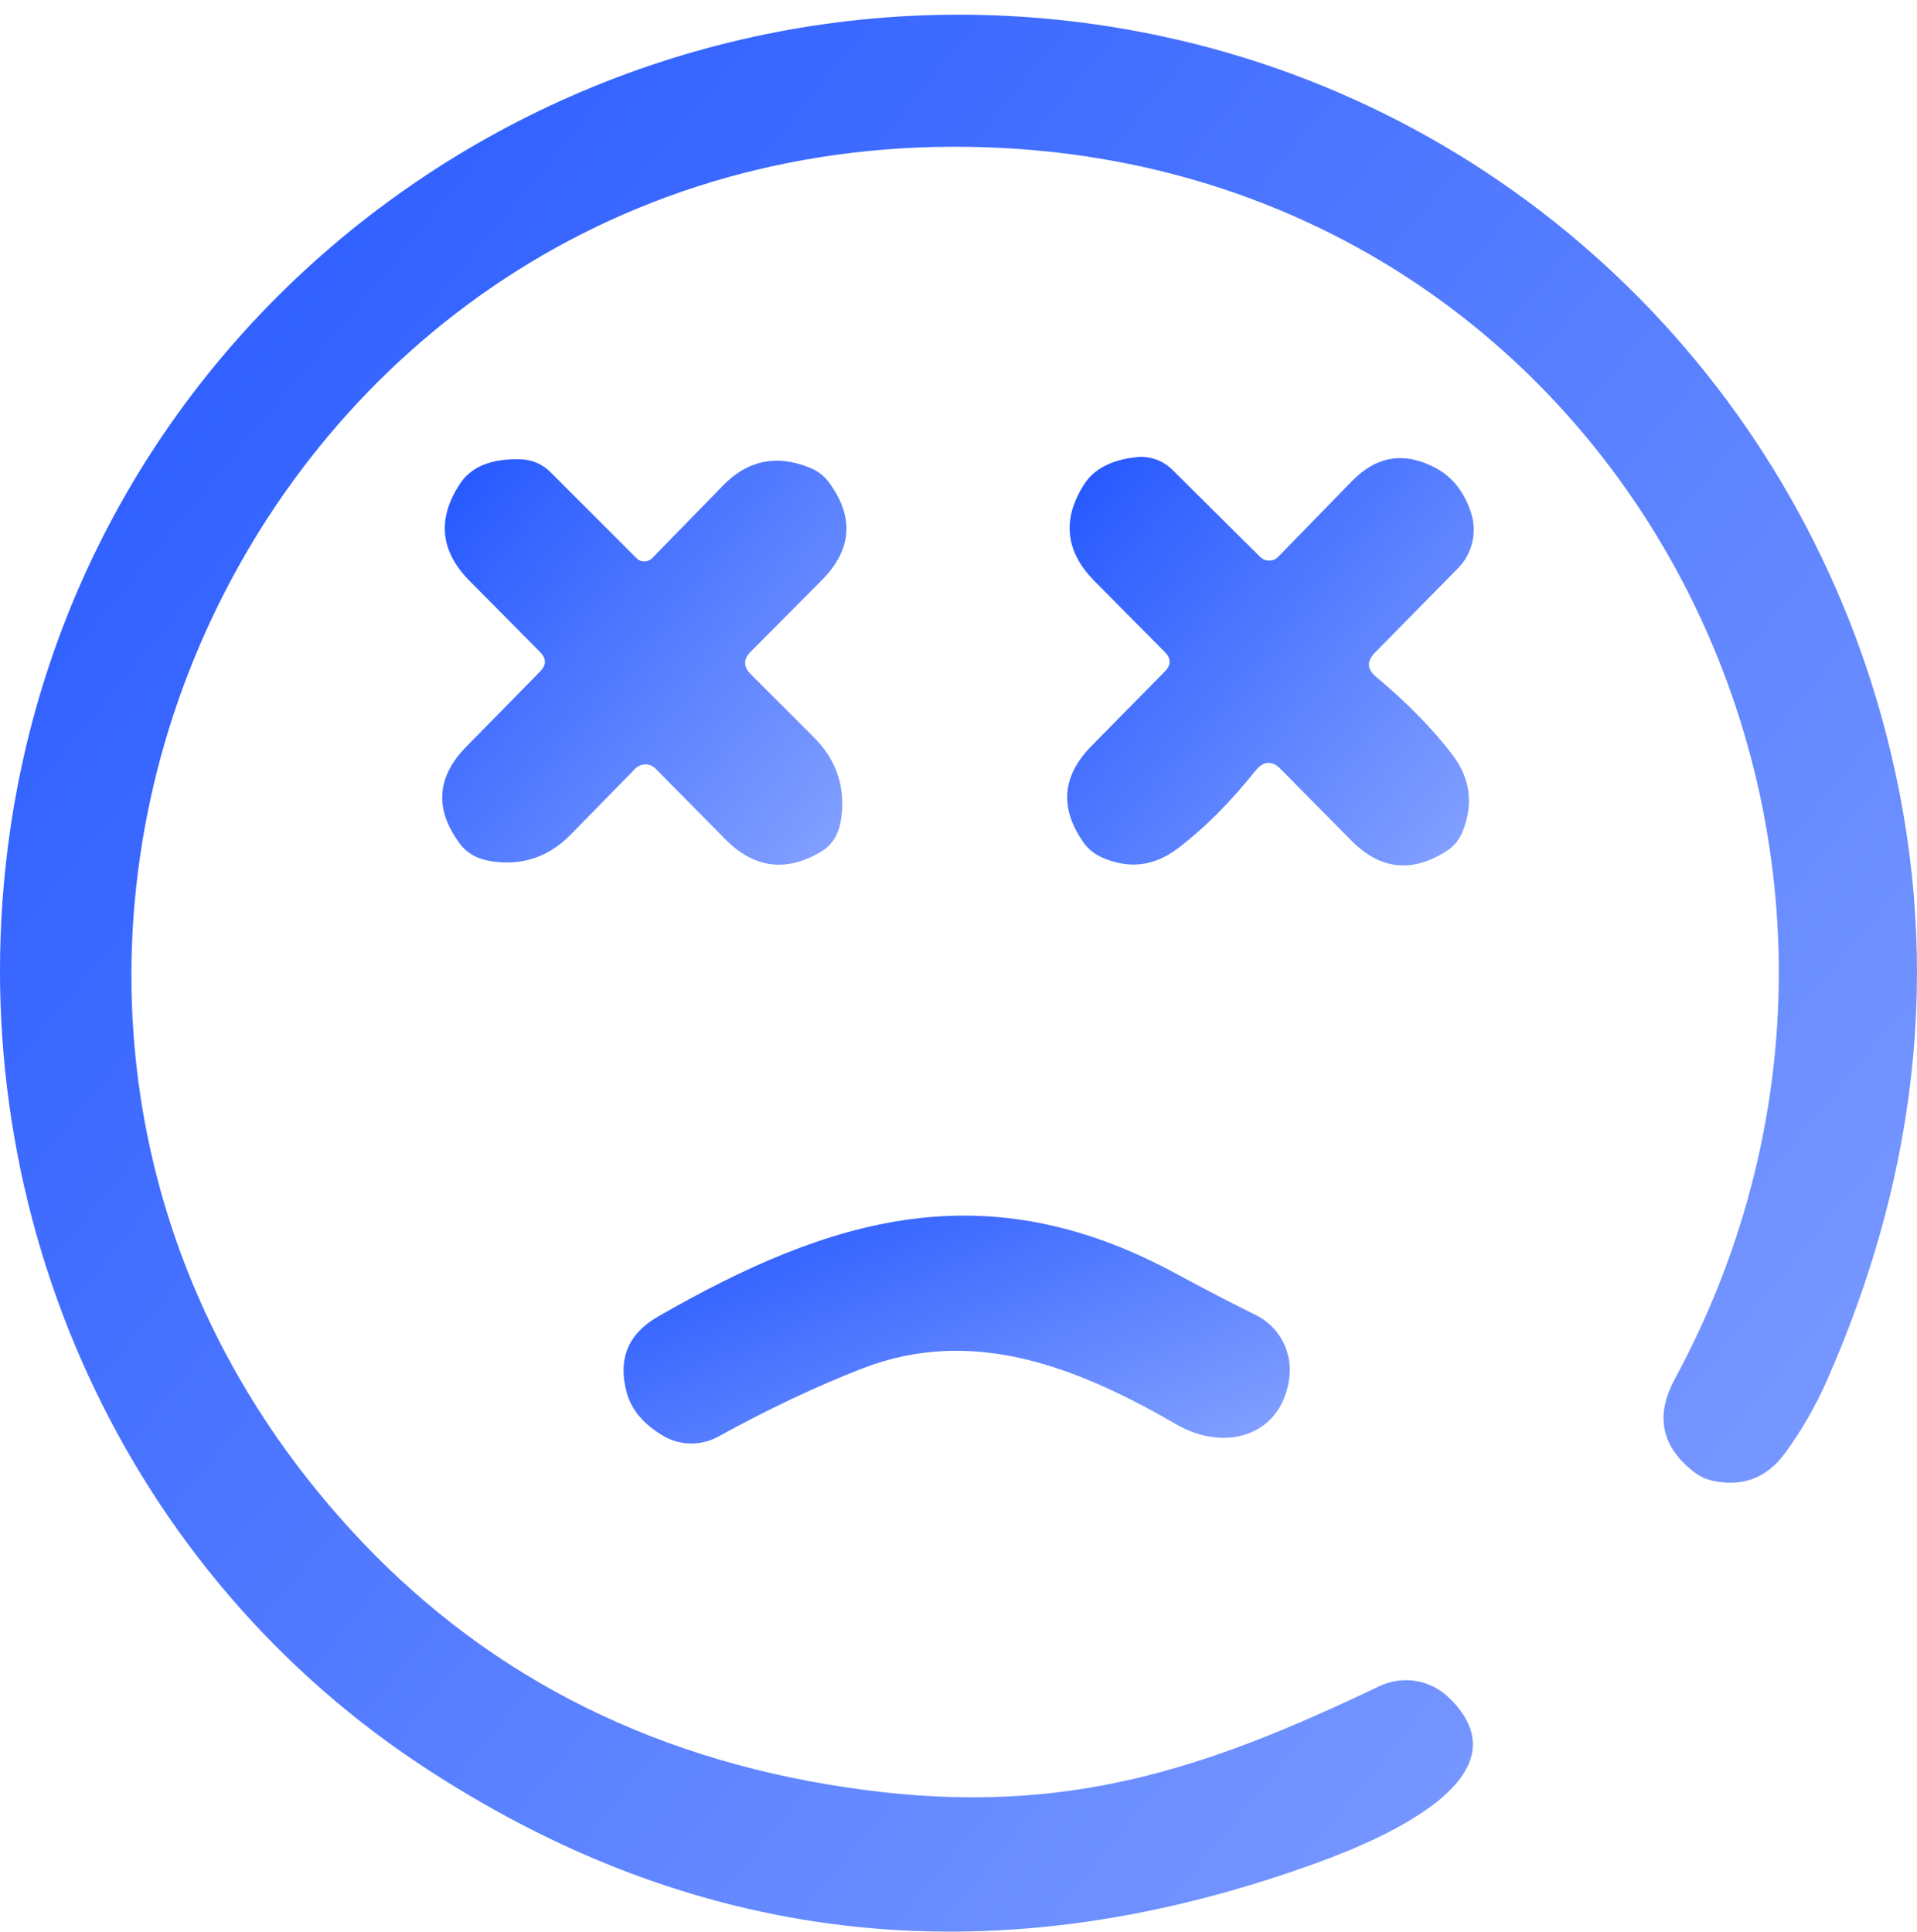
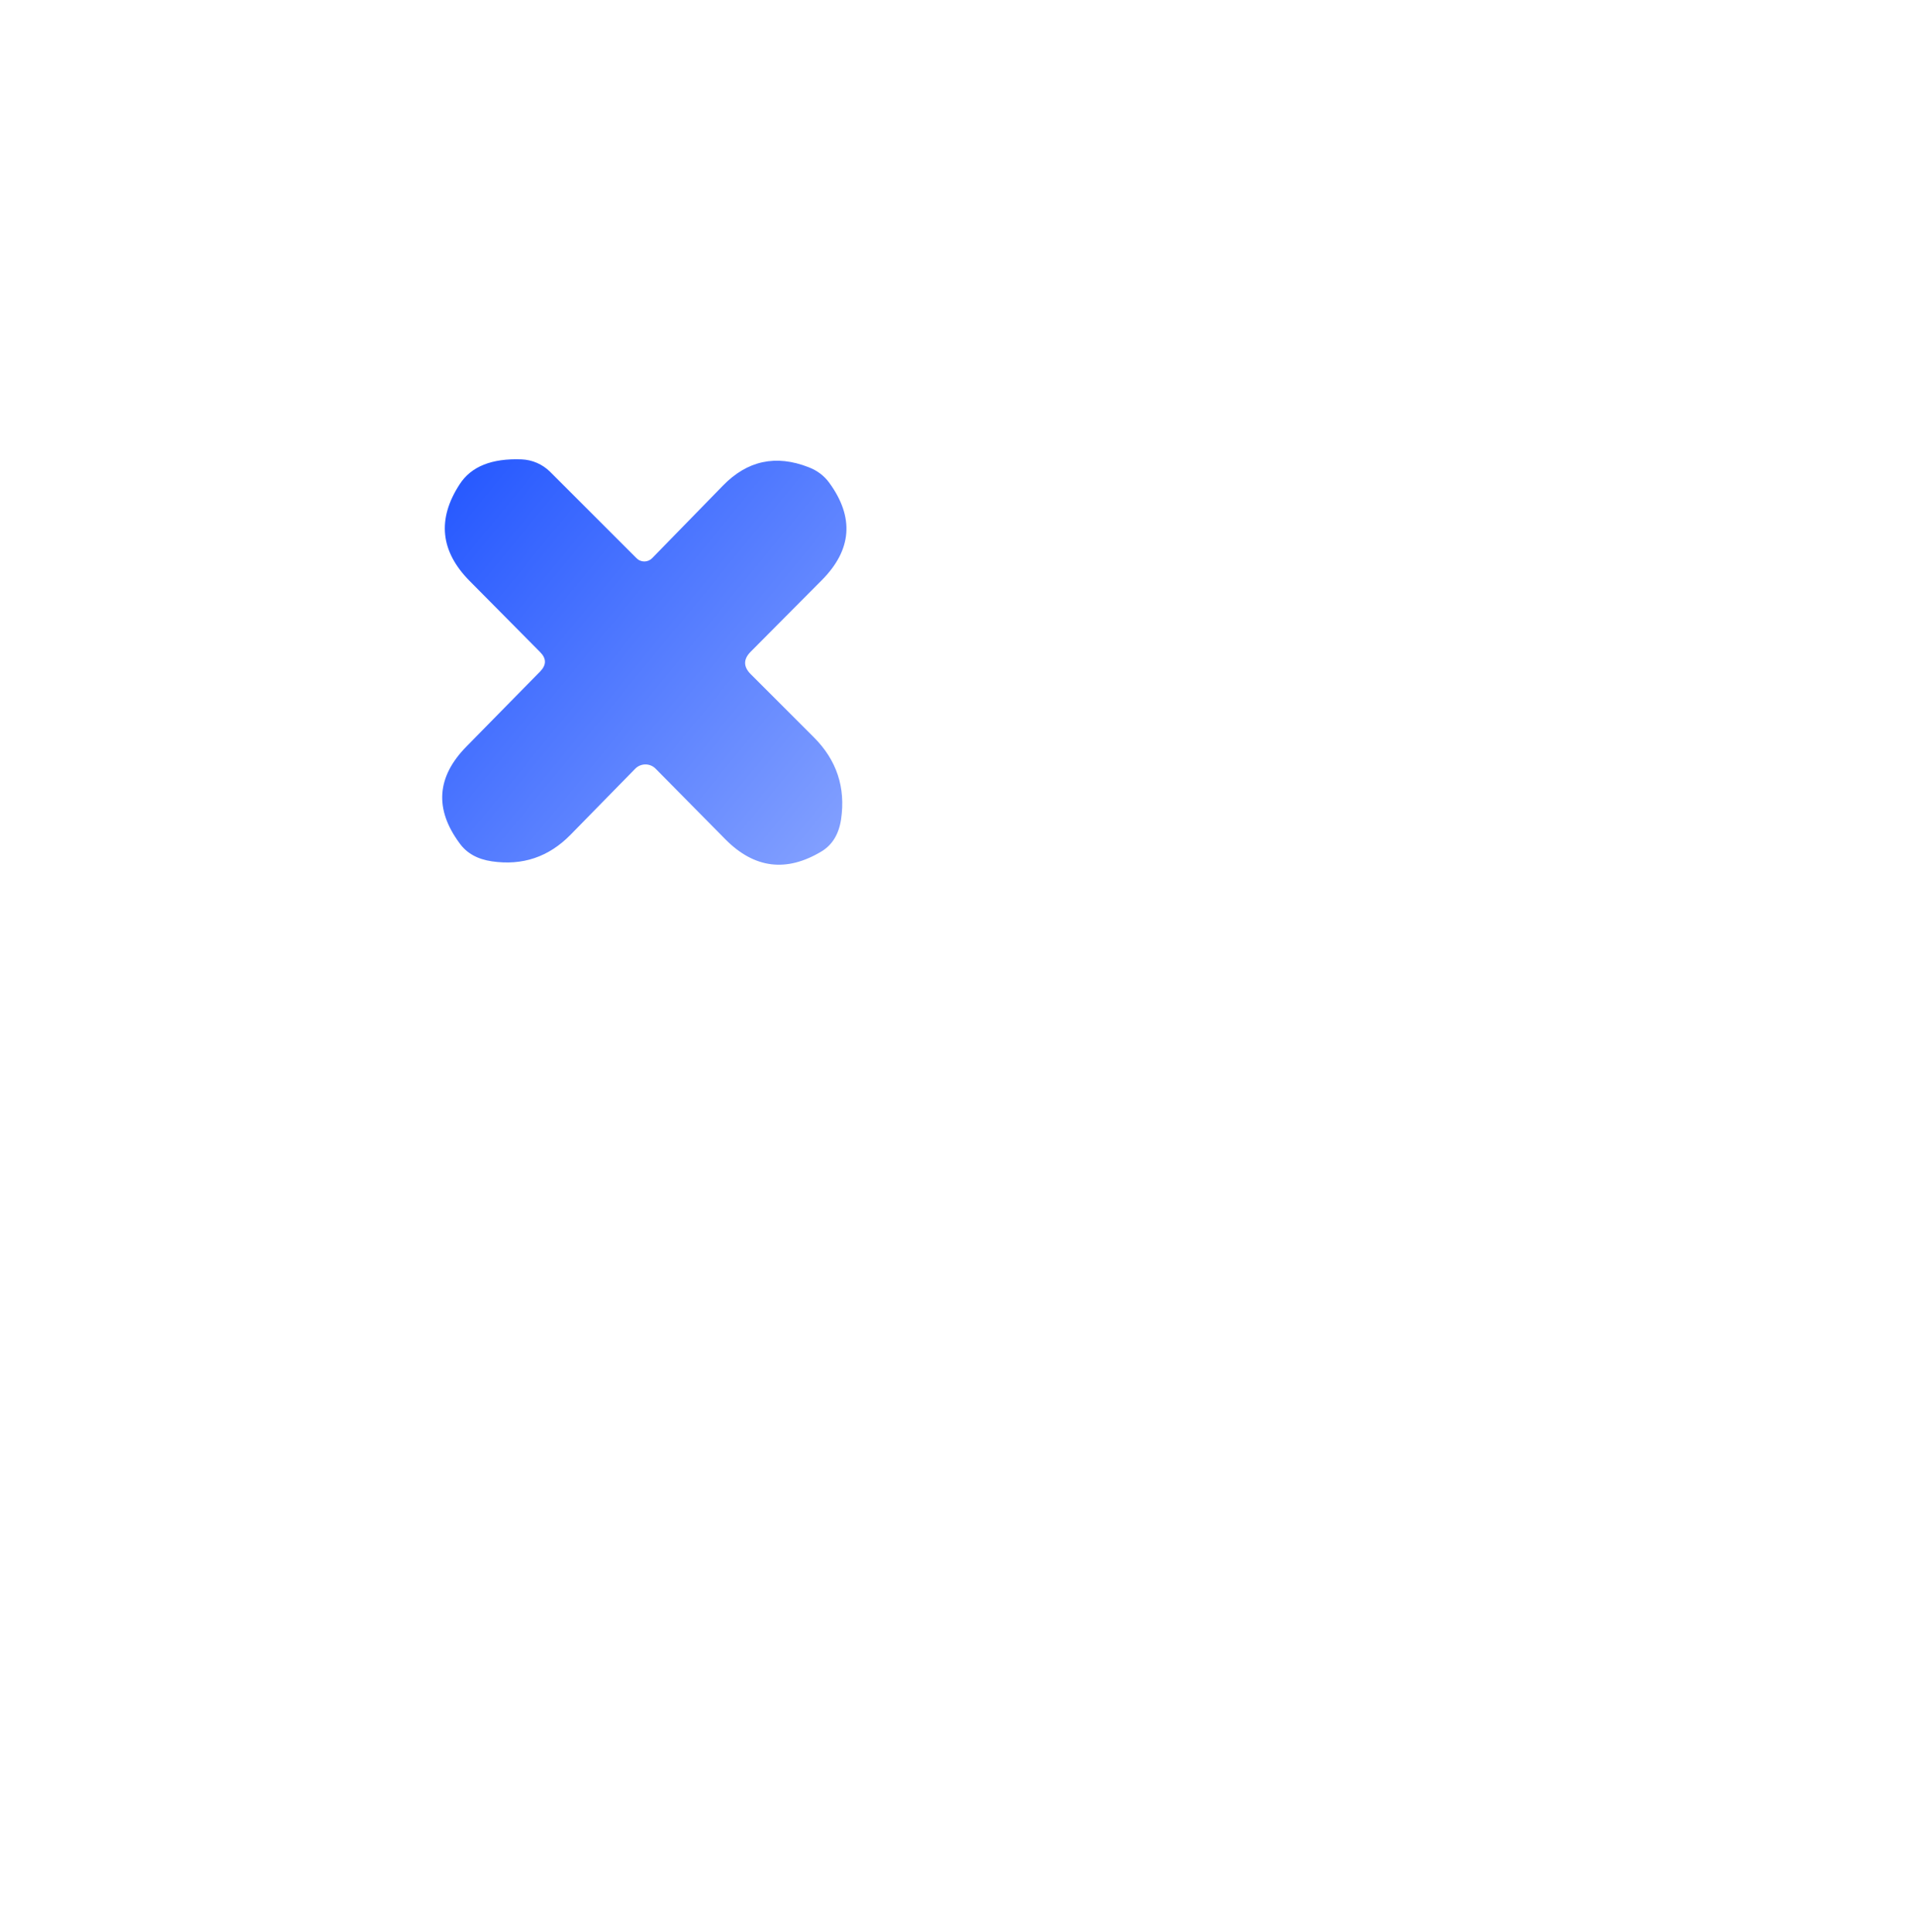
<svg xmlns="http://www.w3.org/2000/svg" width="125" height="126" viewBox="0 0 125 126" fill="none">
-   <path d="M119.148 89.984C118.372 91.74 117.45 93.34 116.383 94.785C115.22 96.366 113.678 96.967 111.757 96.589C111.282 96.492 110.86 96.303 110.492 96.022C108.338 94.373 107.907 92.351 109.197 89.955C128.225 54.807 105.371 11.033 64.345 9.607C16.032 7.919 -9.675 65.442 23.582 100.531C32.185 109.6 43.12 115.002 56.388 116.738C69.583 118.469 78.661 115.356 89.935 109.973C90.674 109.618 91.503 109.498 92.311 109.628C93.12 109.758 93.87 110.132 94.46 110.7C100.293 116.287 88.335 120.622 85.163 121.742C64.36 129.123 45.031 126.854 27.175 114.934C7.536 101.797 -2.721 78.142 0.625 54.4C5.659 18.728 39.788 -4.694 74.689 2.144C98.184 6.741 116.907 24.475 122.974 47.81C126.62 61.834 125.345 75.892 119.148 89.984Z" fill="url(#paint0_linear_19_104)" />
  <path d="M48.953 43.969L53.07 48.086C54.554 49.57 55.146 51.35 54.845 53.425C54.7 54.395 54.278 55.093 53.58 55.52C51.281 56.907 49.186 56.645 47.295 54.734L42.756 50.137C42.669 50.047 42.565 49.976 42.45 49.927C42.335 49.879 42.212 49.854 42.087 49.854C41.962 49.854 41.838 49.879 41.723 49.927C41.608 49.976 41.504 50.047 41.417 50.137L37.199 54.444C35.782 55.889 34.076 56.466 32.078 56.175C31.137 56.039 30.434 55.646 29.968 54.996C28.319 52.766 28.47 50.661 30.419 48.682L35.22 43.794C35.637 43.368 35.637 42.946 35.22 42.529L30.623 37.888C28.712 35.958 28.494 33.858 29.968 31.589C30.715 30.425 32.063 29.882 34.013 29.959C34.705 29.987 35.364 30.272 35.86 30.759L41.505 36.404C41.571 36.472 41.65 36.526 41.738 36.562C41.825 36.599 41.919 36.618 42.014 36.618C42.109 36.618 42.203 36.599 42.29 36.562C42.377 36.526 42.457 36.472 42.523 36.404L47.135 31.676C48.725 30.037 50.587 29.634 52.721 30.468C53.284 30.682 53.735 31.021 54.074 31.487C55.713 33.737 55.553 35.851 53.594 37.83L48.939 42.514C48.464 42.999 48.468 43.484 48.953 43.969Z" fill="url(#paint1_linear_19_104)" />
-   <path d="M89.732 44.144C91.749 45.831 93.403 47.519 94.693 49.206C95.866 50.748 96.094 52.421 95.376 54.225C95.153 54.768 94.809 55.19 94.343 55.491C92.074 56.956 89.994 56.728 88.102 54.807L83.534 50.181C82.952 49.58 82.395 49.609 81.861 50.268C80.213 52.334 78.525 54.022 76.799 55.331C75.257 56.505 73.603 56.699 71.838 55.913C71.324 55.68 70.916 55.341 70.616 54.895C69.083 52.673 69.263 50.598 71.154 48.668L75.955 43.794C76.372 43.368 76.372 42.946 75.955 42.529L71.372 37.903C69.462 35.972 69.234 33.868 70.689 31.589C71.338 30.58 72.478 29.988 74.107 29.814C74.535 29.768 74.967 29.82 75.372 29.963C75.778 30.106 76.146 30.339 76.45 30.643L82.167 36.317C82.244 36.395 82.336 36.456 82.437 36.499C82.538 36.541 82.646 36.562 82.756 36.562C82.866 36.562 82.974 36.541 83.075 36.499C83.176 36.456 83.268 36.395 83.345 36.317L88.175 31.356C89.766 29.736 91.565 29.45 93.572 30.498C94.678 31.07 95.459 32.044 95.915 33.422C96.121 34.048 96.152 34.719 96.003 35.361C95.854 36.002 95.532 36.59 95.071 37.059L89.659 42.558C89.106 43.12 89.13 43.649 89.732 44.144Z" fill="url(#paint2_linear_19_104)" />
-   <path d="M76.784 83.118C78.5 84.049 80.193 84.926 81.861 85.751C82.629 86.126 83.256 86.737 83.651 87.496C84.047 88.256 84.189 89.122 84.058 89.97C83.476 93.767 79.766 94.654 76.755 92.923C70.353 89.213 63.501 86.434 56.242 89.242C53.226 90.416 50.098 91.895 46.859 93.679C46.298 93.993 45.664 94.153 45.023 94.143C44.382 94.133 43.755 93.953 43.207 93.621C41.946 92.865 41.166 91.929 40.865 90.813C40.273 88.641 40.952 86.992 42.901 85.867C54.162 79.393 64.316 76.309 76.784 83.118Z" fill="url(#paint3_linear_19_104)" />
  <defs>
    <linearGradient id="paint0_linear_19_104" x1="-7.274" y1="-0.497" x2="133.114" y2="115.159" gradientUnits="userSpaceOnUse">
      <stop stop-color="#1F53FF" />
      <stop offset="1" stop-color="#85A2FF" />
    </linearGradient>
    <linearGradient id="paint1_linear_19_104" x1="27.301" y1="29.644" x2="56.977" y2="54.019" gradientUnits="userSpaceOnUse">
      <stop stop-color="#1F53FF" />
      <stop offset="1" stop-color="#85A2FF" />
    </linearGradient>
    <linearGradient id="paint2_linear_19_104" x1="68.044" y1="29.488" x2="97.935" y2="53.992" gradientUnits="userSpaceOnUse">
      <stop stop-color="#1F53FF" />
      <stop offset="1" stop-color="#85A2FF" />
    </linearGradient>
    <linearGradient id="paint3_linear_19_104" x1="38.13" y1="79.106" x2="50.175" y2="108.116" gradientUnits="userSpaceOnUse">
      <stop stop-color="#1F53FF" />
      <stop offset="1" stop-color="#85A2FF" />
    </linearGradient>
  </defs>
</svg>